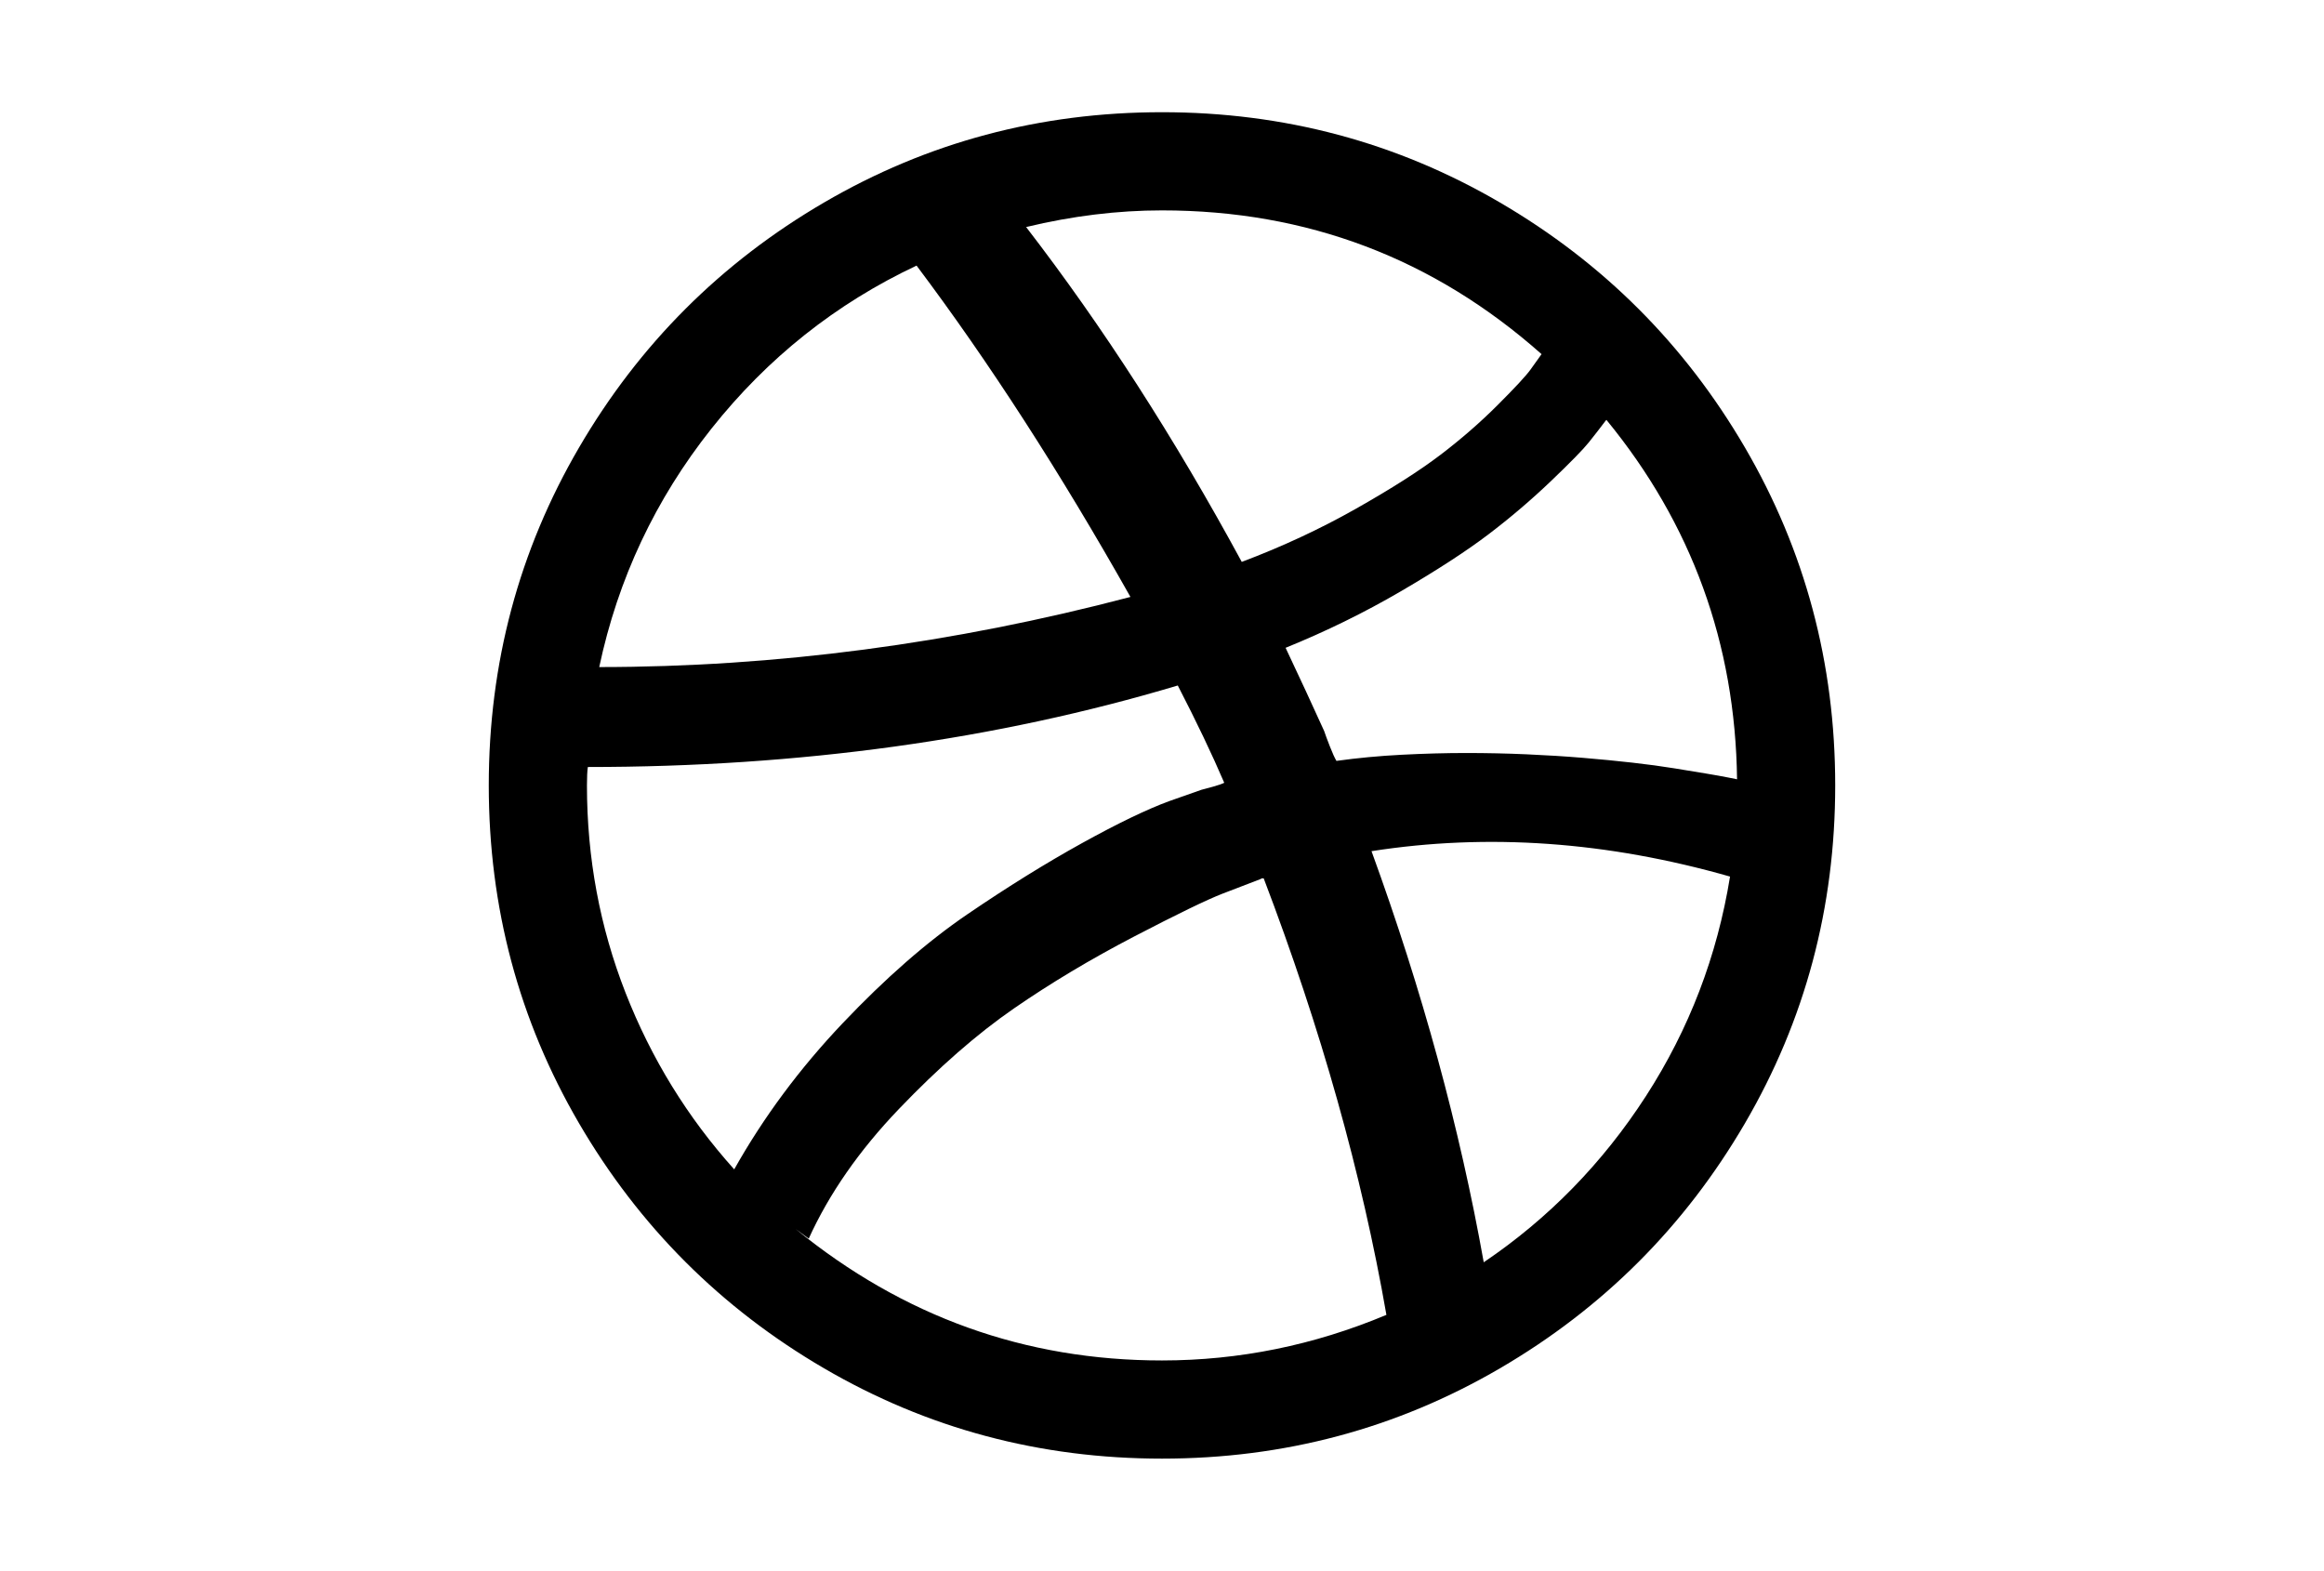
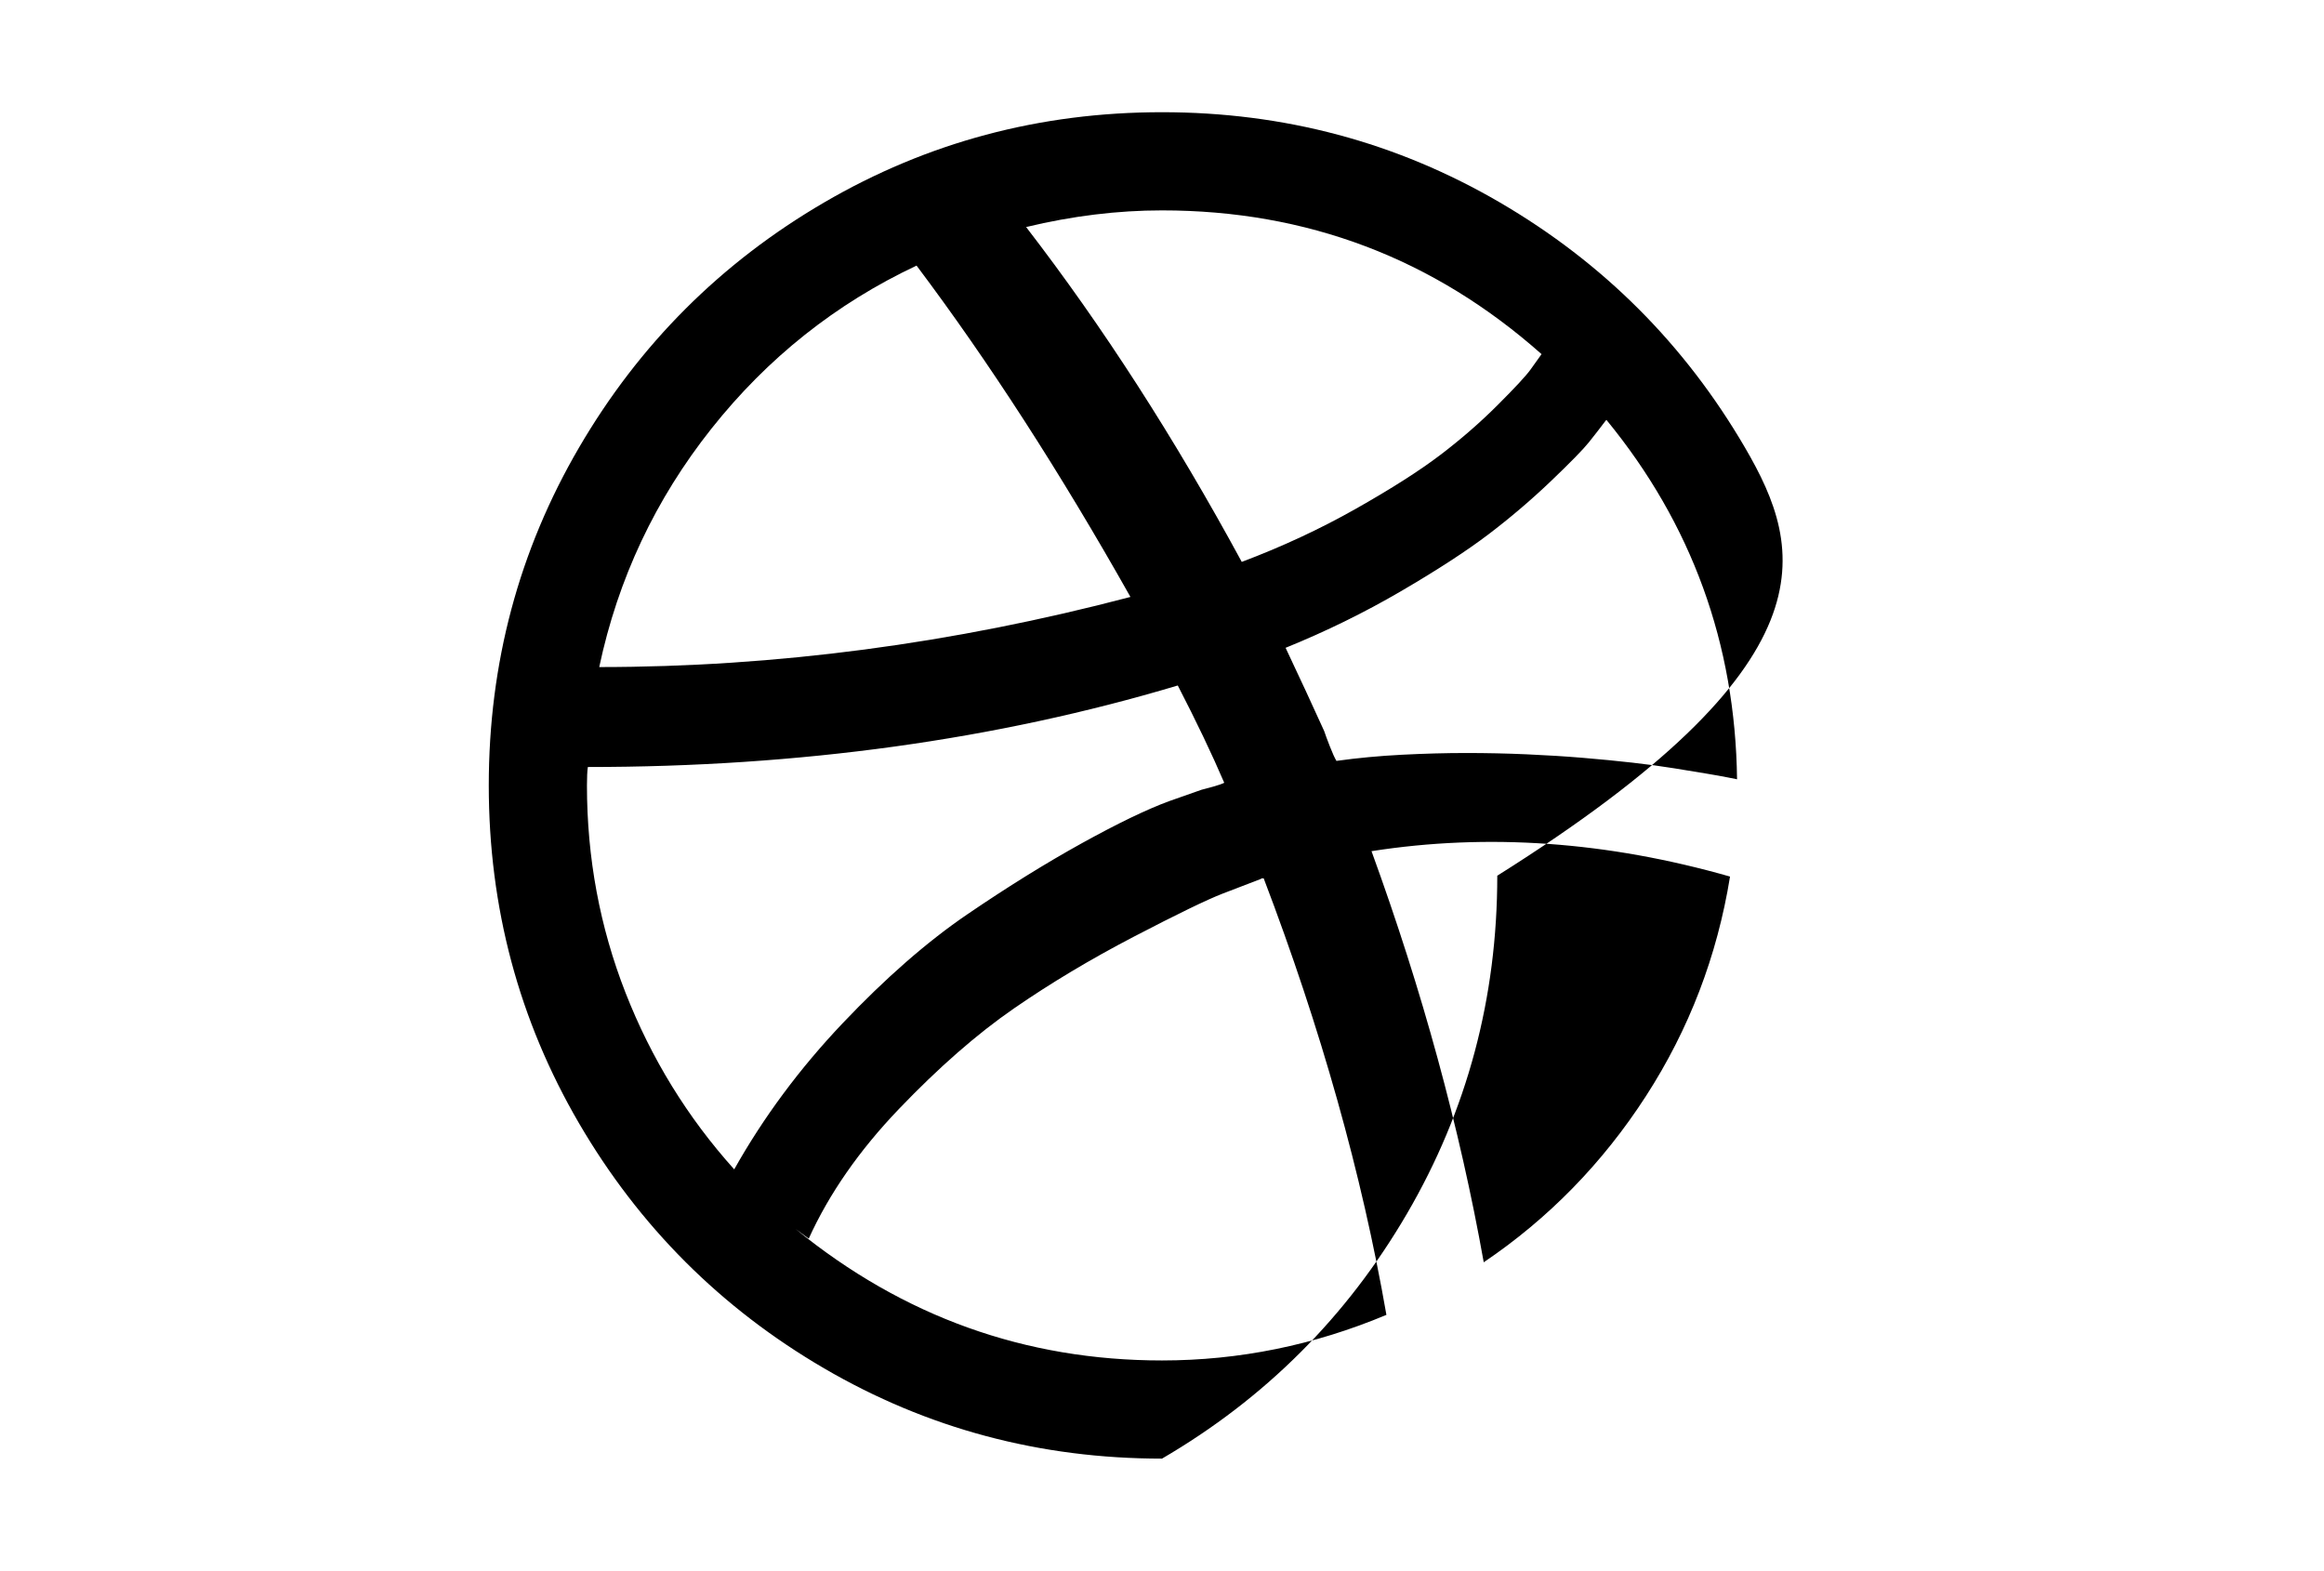
<svg xmlns="http://www.w3.org/2000/svg" version="1.1" id="Capa_1" x="0px" y="0px" width="216px" height="146px" viewBox="0 0 216 146" enable-background="new 0 0 216 146" xml:space="preserve">
-   <path d="M162.18,41.592c-5.595-9.586-13.185-17.176-22.771-22.771c-9.588-5.595-20.055-8.392-31.408-8.392  c-11.352,0-21.822,2.797-31.408,8.392c-9.587,5.594-17.177,13.184-22.772,22.771C48.225,51.179,45.428,61.649,45.428,73  c0,11.352,2.798,21.82,8.392,31.408c5.595,9.585,13.185,17.176,22.772,22.771c9.587,5.595,20.056,8.392,31.408,8.392  c11.352,0,21.822-2.797,31.408-8.392c9.586-5.594,17.176-13.185,22.771-22.771c5.594-9.587,8.391-20.057,8.391-31.408  C170.57,61.648,167.773,51.178,162.18,41.592z M108,19.554c13.469,0,25.229,4.454,35.277,13.361l-1.018,1.425  c-0.408,0.571-1.426,1.67-3.056,3.3c-1.629,1.629-3.408,3.178-5.336,4.644c-1.929,1.467-4.548,3.137-7.862,5.011  s-6.844,3.518-10.592,4.93c-6.246-11.516-12.926-21.89-20.042-31.123C99.663,20.07,103.872,19.554,108,19.554z M66.124,39.839  c5.214-6.571,11.568-11.623,19.064-15.153c6.735,8.962,13.361,19.228,19.879,30.797C88.555,59.828,72.098,62.001,55.695,62  C57.434,53.799,60.91,46.411,66.124,39.839z M58.138,92.27c-2.39-6.111-3.585-12.534-3.585-19.27c0-0.761,0.028-1.331,0.082-1.711  c19.663,0,37.94-2.525,54.832-7.577c1.738,3.367,3.178,6.382,4.318,9.044c-0.219,0.108-0.569,0.23-1.059,0.366  c-0.49,0.136-0.843,0.23-1.061,0.285l-3.014,1.06c-2.065,0.76-4.768,2.063-8.107,3.91c-3.34,1.848-6.884,4.047-10.632,6.6  c-3.748,2.554-7.618,5.935-11.61,10.145c-3.992,4.209-7.346,8.73-10.062,13.564C63.895,103.852,60.528,98.379,58.138,92.27z   M108,126.447c-12.71,0-24.062-4.074-34.056-12.221l1.222,0.896c1.901-4.183,4.698-8.202,8.392-12.058  c3.694-3.856,7.251-6.967,10.673-9.33c3.422-2.362,7.142-4.588,11.162-6.681c4.019-2.091,6.761-3.422,8.228-3.991  c1.467-0.571,2.635-1.02,3.504-1.345l0.163-0.082h0.163c5.322,13.959,9.125,27.484,11.406,40.574  C122.122,125.034,115.17,126.446,108,126.447z M152.975,101.883c-4.02,6.219-9.045,11.366-15.072,15.439  c-2.229-12.492-5.703-25.23-10.43-38.211c10.809-1.685,21.916-0.897,33.322,2.361C159.6,88.859,156.993,95.663,152.975,101.883z   M160.631,72.267c-0.543-0.108-1.222-0.231-2.037-0.366c-0.814-0.135-1.806-0.299-2.974-0.489c-1.167-0.19-2.472-0.366-3.911-0.529  c-1.439-0.163-2.973-0.312-4.604-0.448c-1.629-0.136-3.367-0.244-5.213-0.326c-1.849-0.081-3.722-0.122-5.623-0.122  c-1.9,0-3.897,0.055-5.987,0.163c-2.091,0.107-4.114,0.299-6.069,0.57c-0.164-0.272-0.367-0.72-0.611-1.345  c-0.244-0.624-0.422-1.1-0.528-1.426c-1.033-2.281-2.228-4.861-3.587-7.739c3.748-1.522,7.32-3.273,10.716-5.256  c3.394-1.983,6.108-3.747,8.146-5.295c2.037-1.549,3.965-3.192,5.785-4.93c1.819-1.738,3-2.946,3.544-3.625  c0.544-0.68,1.06-1.345,1.548-1.996l0.082-0.082c7.93,9.668,11.978,20.802,12.139,33.404L160.631,72.267z" />
+   <path d="M162.18,41.592c-5.595-9.586-13.185-17.176-22.771-22.771c-9.588-5.595-20.055-8.392-31.408-8.392  c-11.352,0-21.822,2.797-31.408,8.392c-9.587,5.594-17.177,13.184-22.772,22.771C48.225,51.179,45.428,61.649,45.428,73  c0,11.352,2.798,21.82,8.392,31.408c5.595,9.585,13.185,17.176,22.772,22.771c9.587,5.595,20.056,8.392,31.408,8.392  c9.586-5.594,17.176-13.185,22.771-22.771c5.594-9.587,8.391-20.057,8.391-31.408  C170.57,61.648,167.773,51.178,162.18,41.592z M108,19.554c13.469,0,25.229,4.454,35.277,13.361l-1.018,1.425  c-0.408,0.571-1.426,1.67-3.056,3.3c-1.629,1.629-3.408,3.178-5.336,4.644c-1.929,1.467-4.548,3.137-7.862,5.011  s-6.844,3.518-10.592,4.93c-6.246-11.516-12.926-21.89-20.042-31.123C99.663,20.07,103.872,19.554,108,19.554z M66.124,39.839  c5.214-6.571,11.568-11.623,19.064-15.153c6.735,8.962,13.361,19.228,19.879,30.797C88.555,59.828,72.098,62.001,55.695,62  C57.434,53.799,60.91,46.411,66.124,39.839z M58.138,92.27c-2.39-6.111-3.585-12.534-3.585-19.27c0-0.761,0.028-1.331,0.082-1.711  c19.663,0,37.94-2.525,54.832-7.577c1.738,3.367,3.178,6.382,4.318,9.044c-0.219,0.108-0.569,0.23-1.059,0.366  c-0.49,0.136-0.843,0.23-1.061,0.285l-3.014,1.06c-2.065,0.76-4.768,2.063-8.107,3.91c-3.34,1.848-6.884,4.047-10.632,6.6  c-3.748,2.554-7.618,5.935-11.61,10.145c-3.992,4.209-7.346,8.73-10.062,13.564C63.895,103.852,60.528,98.379,58.138,92.27z   M108,126.447c-12.71,0-24.062-4.074-34.056-12.221l1.222,0.896c1.901-4.183,4.698-8.202,8.392-12.058  c3.694-3.856,7.251-6.967,10.673-9.33c3.422-2.362,7.142-4.588,11.162-6.681c4.019-2.091,6.761-3.422,8.228-3.991  c1.467-0.571,2.635-1.02,3.504-1.345l0.163-0.082h0.163c5.322,13.959,9.125,27.484,11.406,40.574  C122.122,125.034,115.17,126.446,108,126.447z M152.975,101.883c-4.02,6.219-9.045,11.366-15.072,15.439  c-2.229-12.492-5.703-25.23-10.43-38.211c10.809-1.685,21.916-0.897,33.322,2.361C159.6,88.859,156.993,95.663,152.975,101.883z   M160.631,72.267c-0.543-0.108-1.222-0.231-2.037-0.366c-0.814-0.135-1.806-0.299-2.974-0.489c-1.167-0.19-2.472-0.366-3.911-0.529  c-1.439-0.163-2.973-0.312-4.604-0.448c-1.629-0.136-3.367-0.244-5.213-0.326c-1.849-0.081-3.722-0.122-5.623-0.122  c-1.9,0-3.897,0.055-5.987,0.163c-2.091,0.107-4.114,0.299-6.069,0.57c-0.164-0.272-0.367-0.72-0.611-1.345  c-0.244-0.624-0.422-1.1-0.528-1.426c-1.033-2.281-2.228-4.861-3.587-7.739c3.748-1.522,7.32-3.273,10.716-5.256  c3.394-1.983,6.108-3.747,8.146-5.295c2.037-1.549,3.965-3.192,5.785-4.93c1.819-1.738,3-2.946,3.544-3.625  c0.544-0.68,1.06-1.345,1.548-1.996l0.082-0.082c7.93,9.668,11.978,20.802,12.139,33.404L160.631,72.267z" />
</svg>